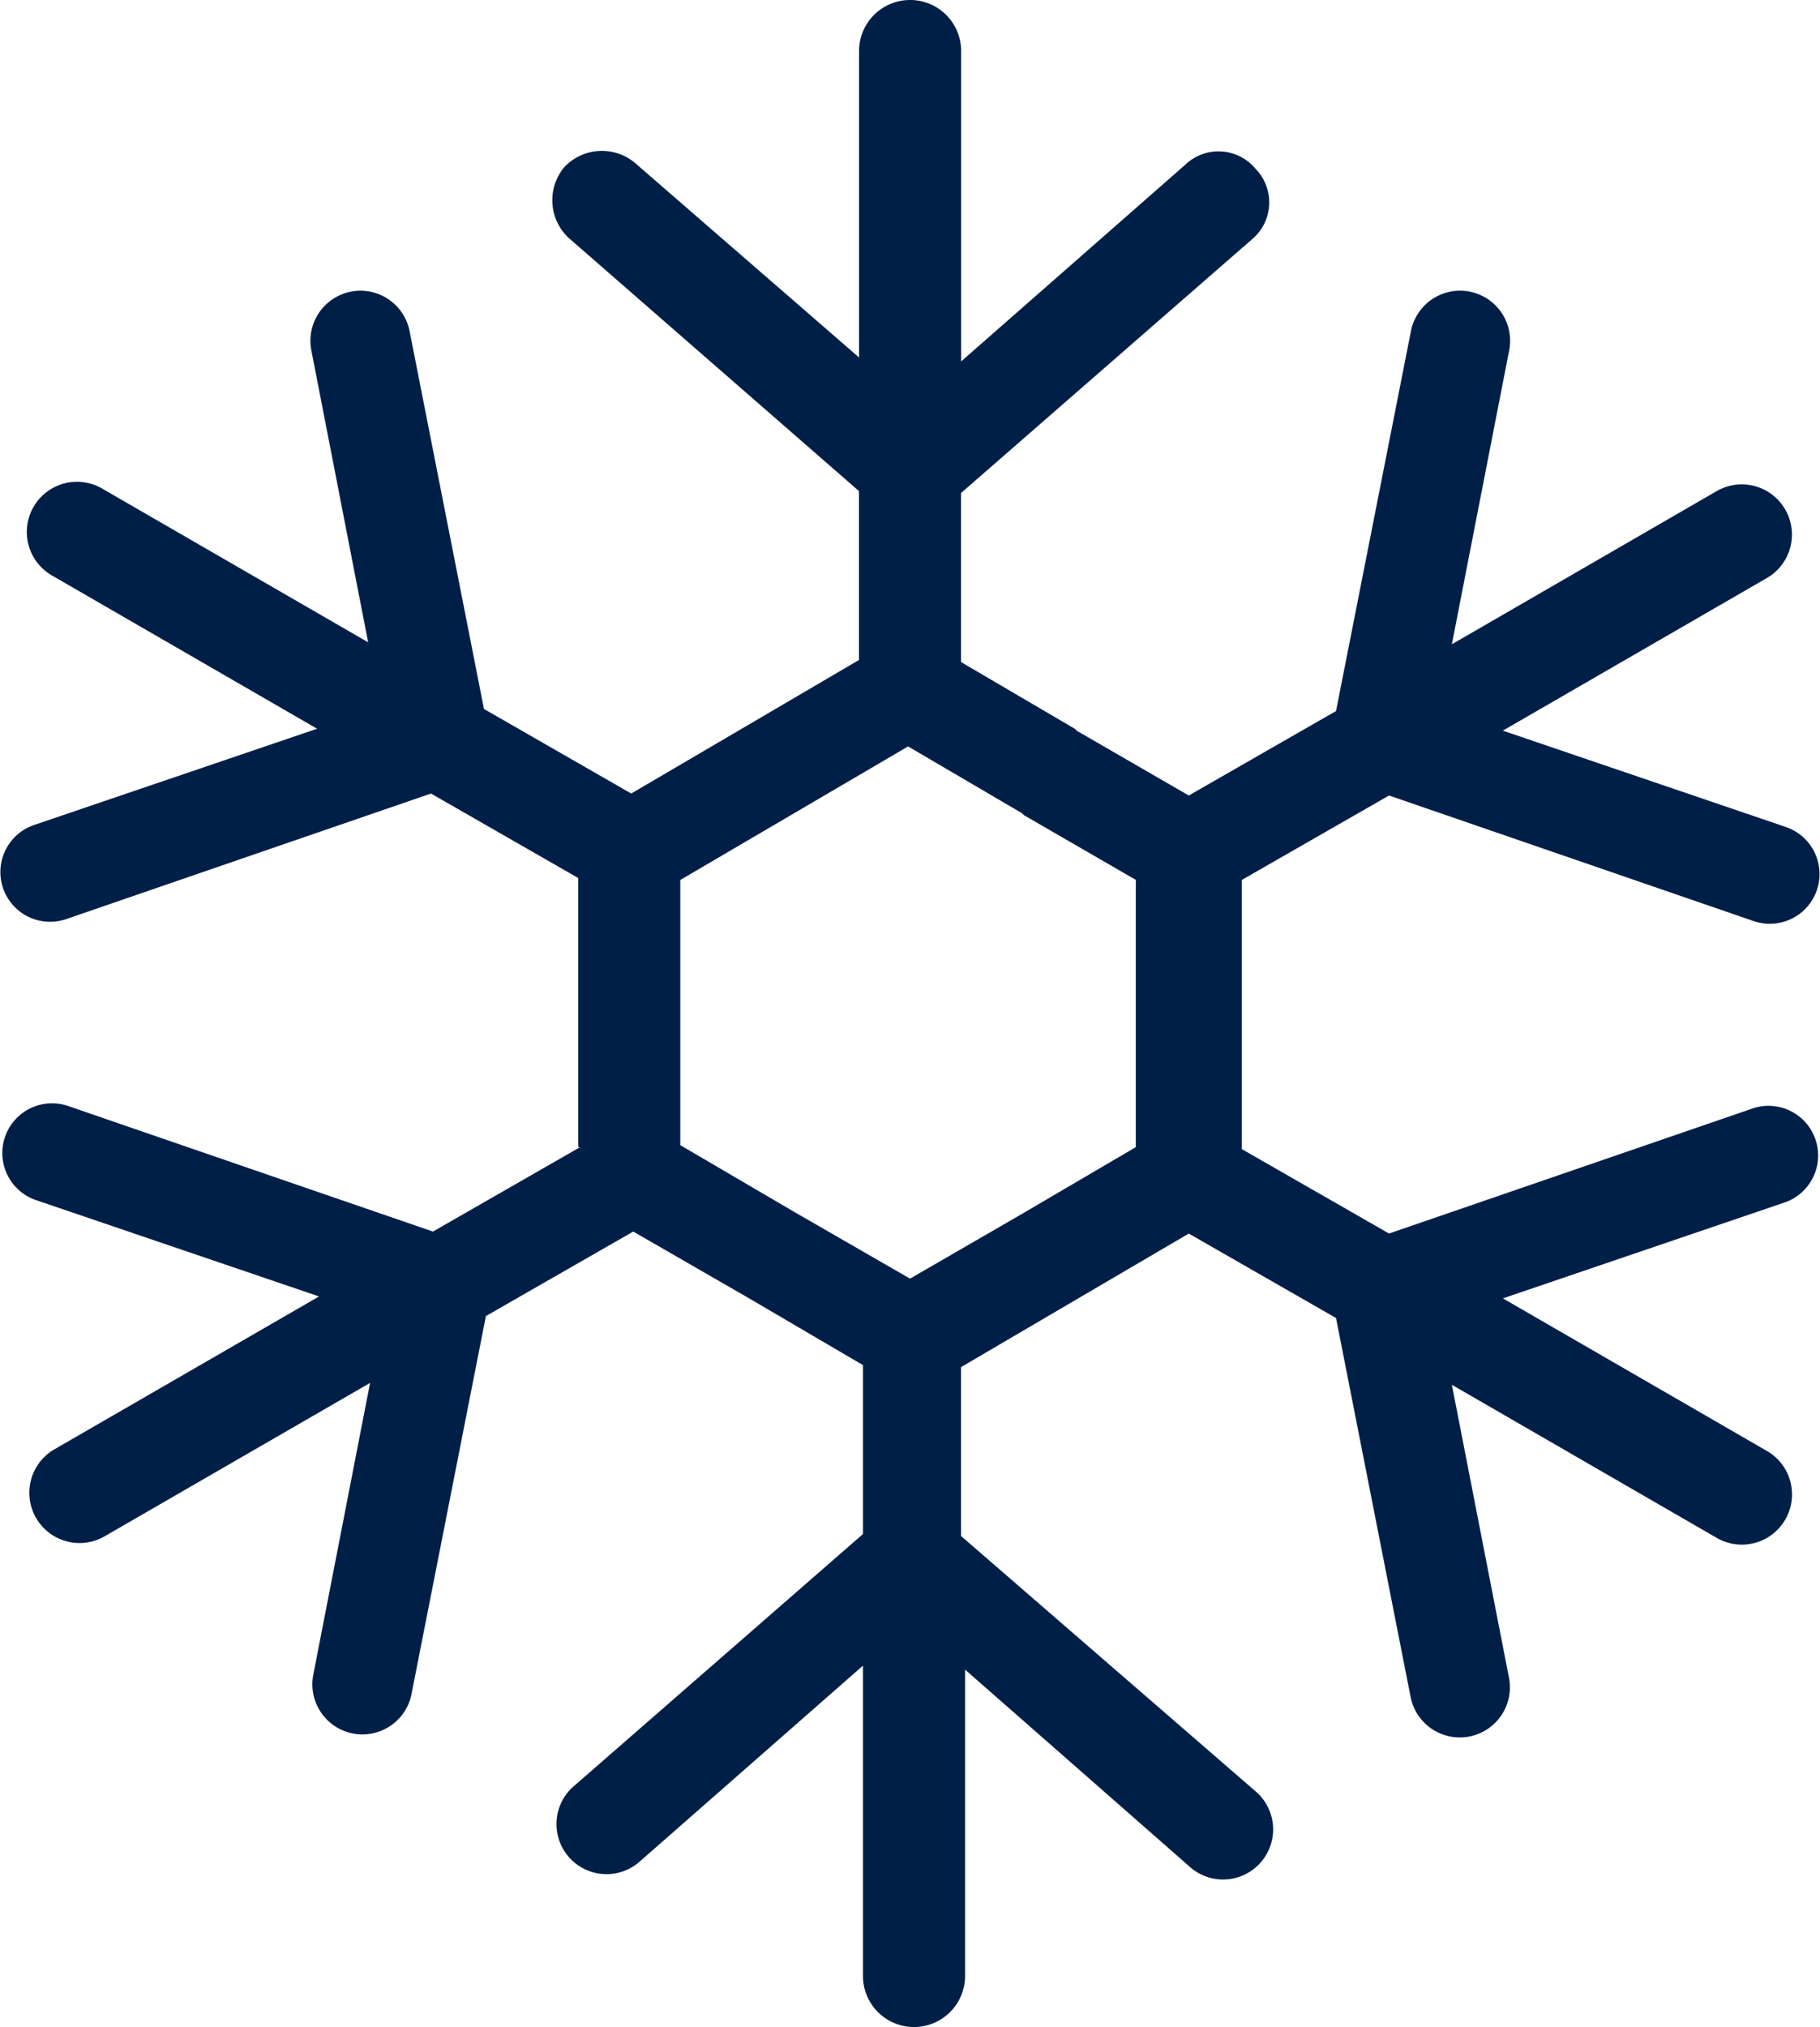
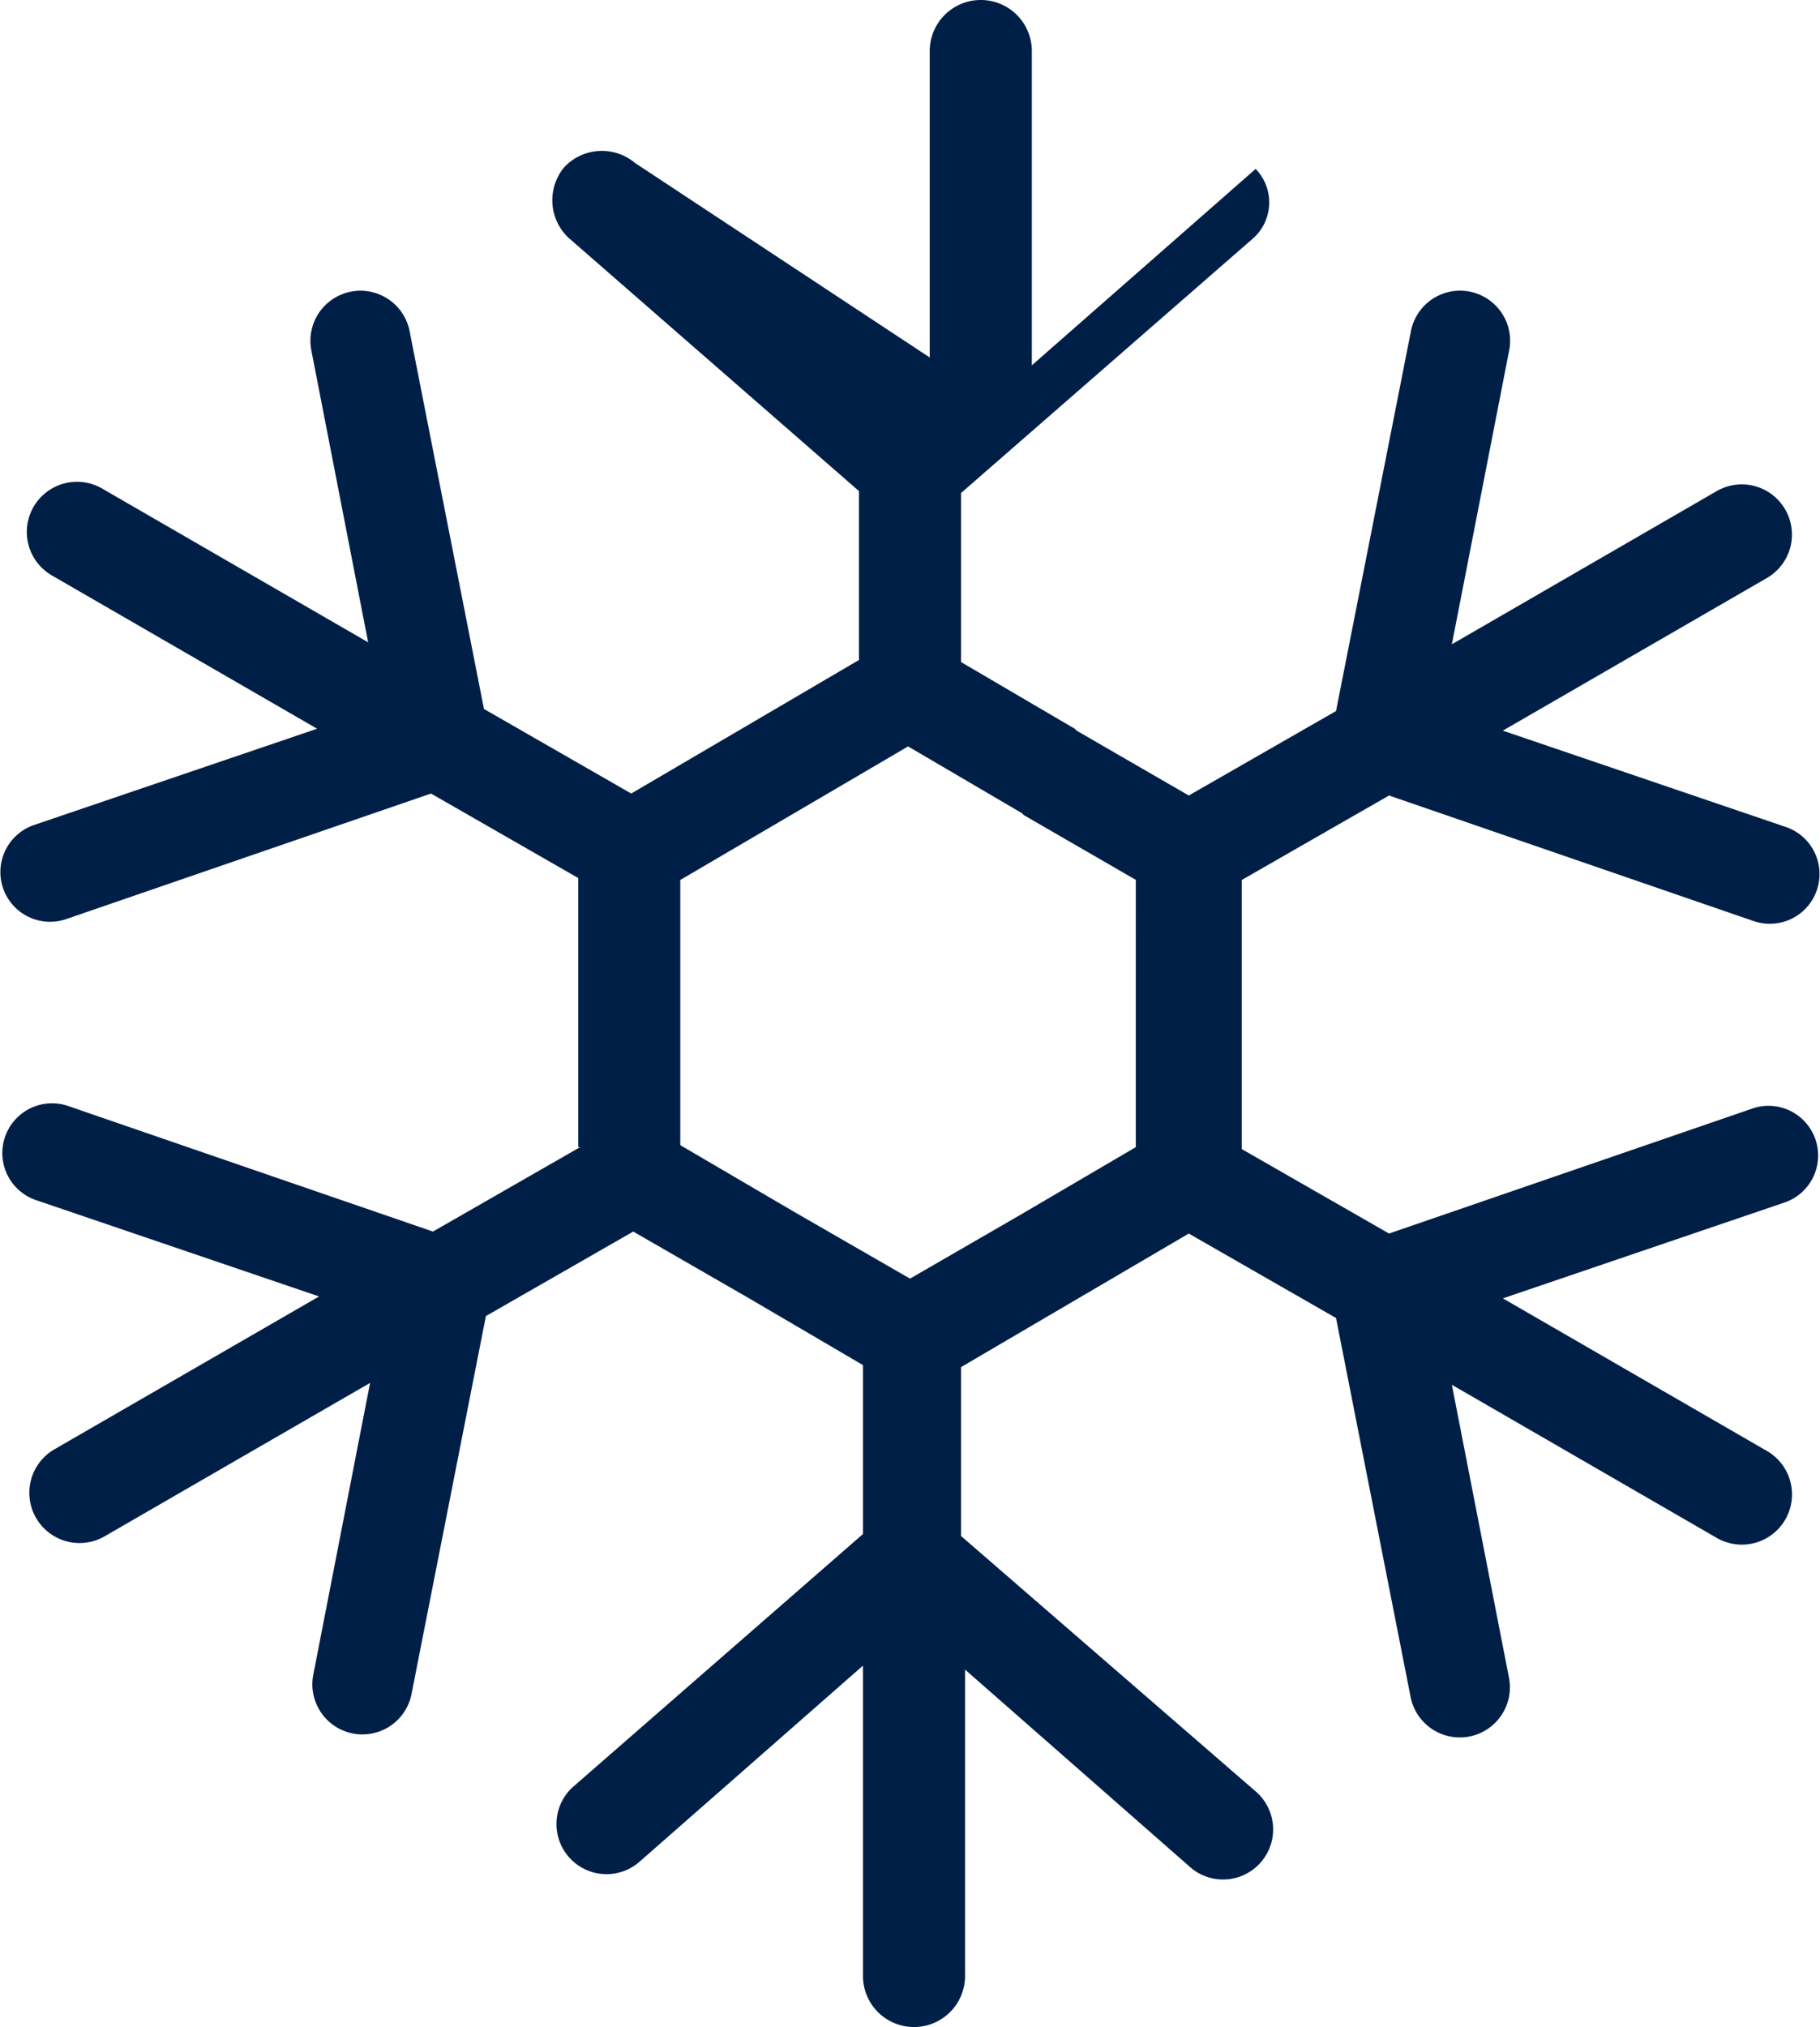
<svg xmlns="http://www.w3.org/2000/svg" width="67.547" height="75.197" viewBox="0 0 67.547 75.197">
  <g id="snowflake_1_" data-name="snowflake (1)" transform="translate(-20.998)">
    <g id="Group_129" data-name="Group 129" transform="translate(20.998)">
-       <path id="Path_11267" data-name="Path 11267" d="M86.1,41.1,72.55,45.759l-5.465-3.133V32.644L72.55,29.51,86.1,34.174a1.843,1.843,0,0,0,1.166-3.5l-10.493-3.57,9.837-5.683a1.862,1.862,0,0,0-1.894-3.206L74.882,23.9,77,13.043a1.858,1.858,0,1,0-3.643-.729L70.583,26.377,65.118,29.51l-4.153-2.4-.073-.073-4.226-2.477V18.289L67.45,8.89A1.786,1.786,0,0,0,67.6,6.266a1.786,1.786,0,0,0-2.623-.146l-8.307,7.287V1.894a1.894,1.894,0,1,0-3.789,0V13.261L44.57,6.048a1.915,1.915,0,0,0-2.623.146,1.915,1.915,0,0,0,.146,2.623l10.784,9.4v6.266L48.651,26.96l-4.226,2.477L38.96,26.3,36.191,12.241a1.858,1.858,0,0,0-3.643.729l2.113,10.857-9.837-5.683a1.862,1.862,0,1,0-1.894,3.206l9.837,5.683L22.274,30.6a1.843,1.843,0,1,0,1.166,3.5l13.553-4.663,5.465,3.133v9.983h.073l-5.465,3.133L23.512,41.023a1.843,1.843,0,1,0-1.166,3.5l10.493,3.57L23,53.774A1.862,1.862,0,0,0,24.9,56.98L34.733,51.3,32.62,62.154a1.858,1.858,0,0,0,3.643.729L39.032,48.82,44.5,45.686l4.3,2.477,4.226,2.477v6.266l-10.784,9.4a1.858,1.858,0,0,0,2.477,2.769l8.307-7.287V73.3a1.894,1.894,0,1,0,3.789,0V61.935l8.307,7.286A1.858,1.858,0,1,0,67.6,66.453L56.666,56.98V50.714l4.226-2.477,4.226-2.477,5.465,3.133,2.769,14.063A1.858,1.858,0,1,0,77,62.227L74.882,51.37l9.837,5.683a1.862,1.862,0,0,0,1.894-3.206l-9.837-5.683,10.493-3.57A1.843,1.843,0,0,0,86.1,41.1ZM63.151,37.6v4.955l-4.226,2.477-4.153,2.4-4.3-2.477L46.246,42.48V32.644l4.226-2.477L54.7,27.689l4.226,2.477.073.073,4.153,2.4Z" transform="translate(-20.998)" fill="#001f47" />
+       <path id="Path_11267" data-name="Path 11267" d="M86.1,41.1,72.55,45.759l-5.465-3.133V32.644L72.55,29.51,86.1,34.174a1.843,1.843,0,0,0,1.166-3.5l-10.493-3.57,9.837-5.683a1.862,1.862,0,0,0-1.894-3.206L74.882,23.9,77,13.043a1.858,1.858,0,1,0-3.643-.729L70.583,26.377,65.118,29.51l-4.153-2.4-.073-.073-4.226-2.477V18.289L67.45,8.89A1.786,1.786,0,0,0,67.6,6.266l-8.307,7.287V1.894a1.894,1.894,0,1,0-3.789,0V13.261L44.57,6.048a1.915,1.915,0,0,0-2.623.146,1.915,1.915,0,0,0,.146,2.623l10.784,9.4v6.266L48.651,26.96l-4.226,2.477L38.96,26.3,36.191,12.241a1.858,1.858,0,0,0-3.643.729l2.113,10.857-9.837-5.683a1.862,1.862,0,1,0-1.894,3.206l9.837,5.683L22.274,30.6a1.843,1.843,0,1,0,1.166,3.5l13.553-4.663,5.465,3.133v9.983h.073l-5.465,3.133L23.512,41.023a1.843,1.843,0,1,0-1.166,3.5l10.493,3.57L23,53.774A1.862,1.862,0,0,0,24.9,56.98L34.733,51.3,32.62,62.154a1.858,1.858,0,0,0,3.643.729L39.032,48.82,44.5,45.686l4.3,2.477,4.226,2.477v6.266l-10.784,9.4a1.858,1.858,0,0,0,2.477,2.769l8.307-7.287V73.3a1.894,1.894,0,1,0,3.789,0V61.935l8.307,7.286A1.858,1.858,0,1,0,67.6,66.453L56.666,56.98V50.714l4.226-2.477,4.226-2.477,5.465,3.133,2.769,14.063A1.858,1.858,0,1,0,77,62.227L74.882,51.37l9.837,5.683a1.862,1.862,0,0,0,1.894-3.206l-9.837-5.683,10.493-3.57A1.843,1.843,0,0,0,86.1,41.1ZM63.151,37.6v4.955l-4.226,2.477-4.153,2.4-4.3-2.477L46.246,42.48V32.644l4.226-2.477L54.7,27.689l4.226,2.477.073.073,4.153,2.4Z" transform="translate(-20.998)" fill="#001f47" />
    </g>
  </g>
</svg>